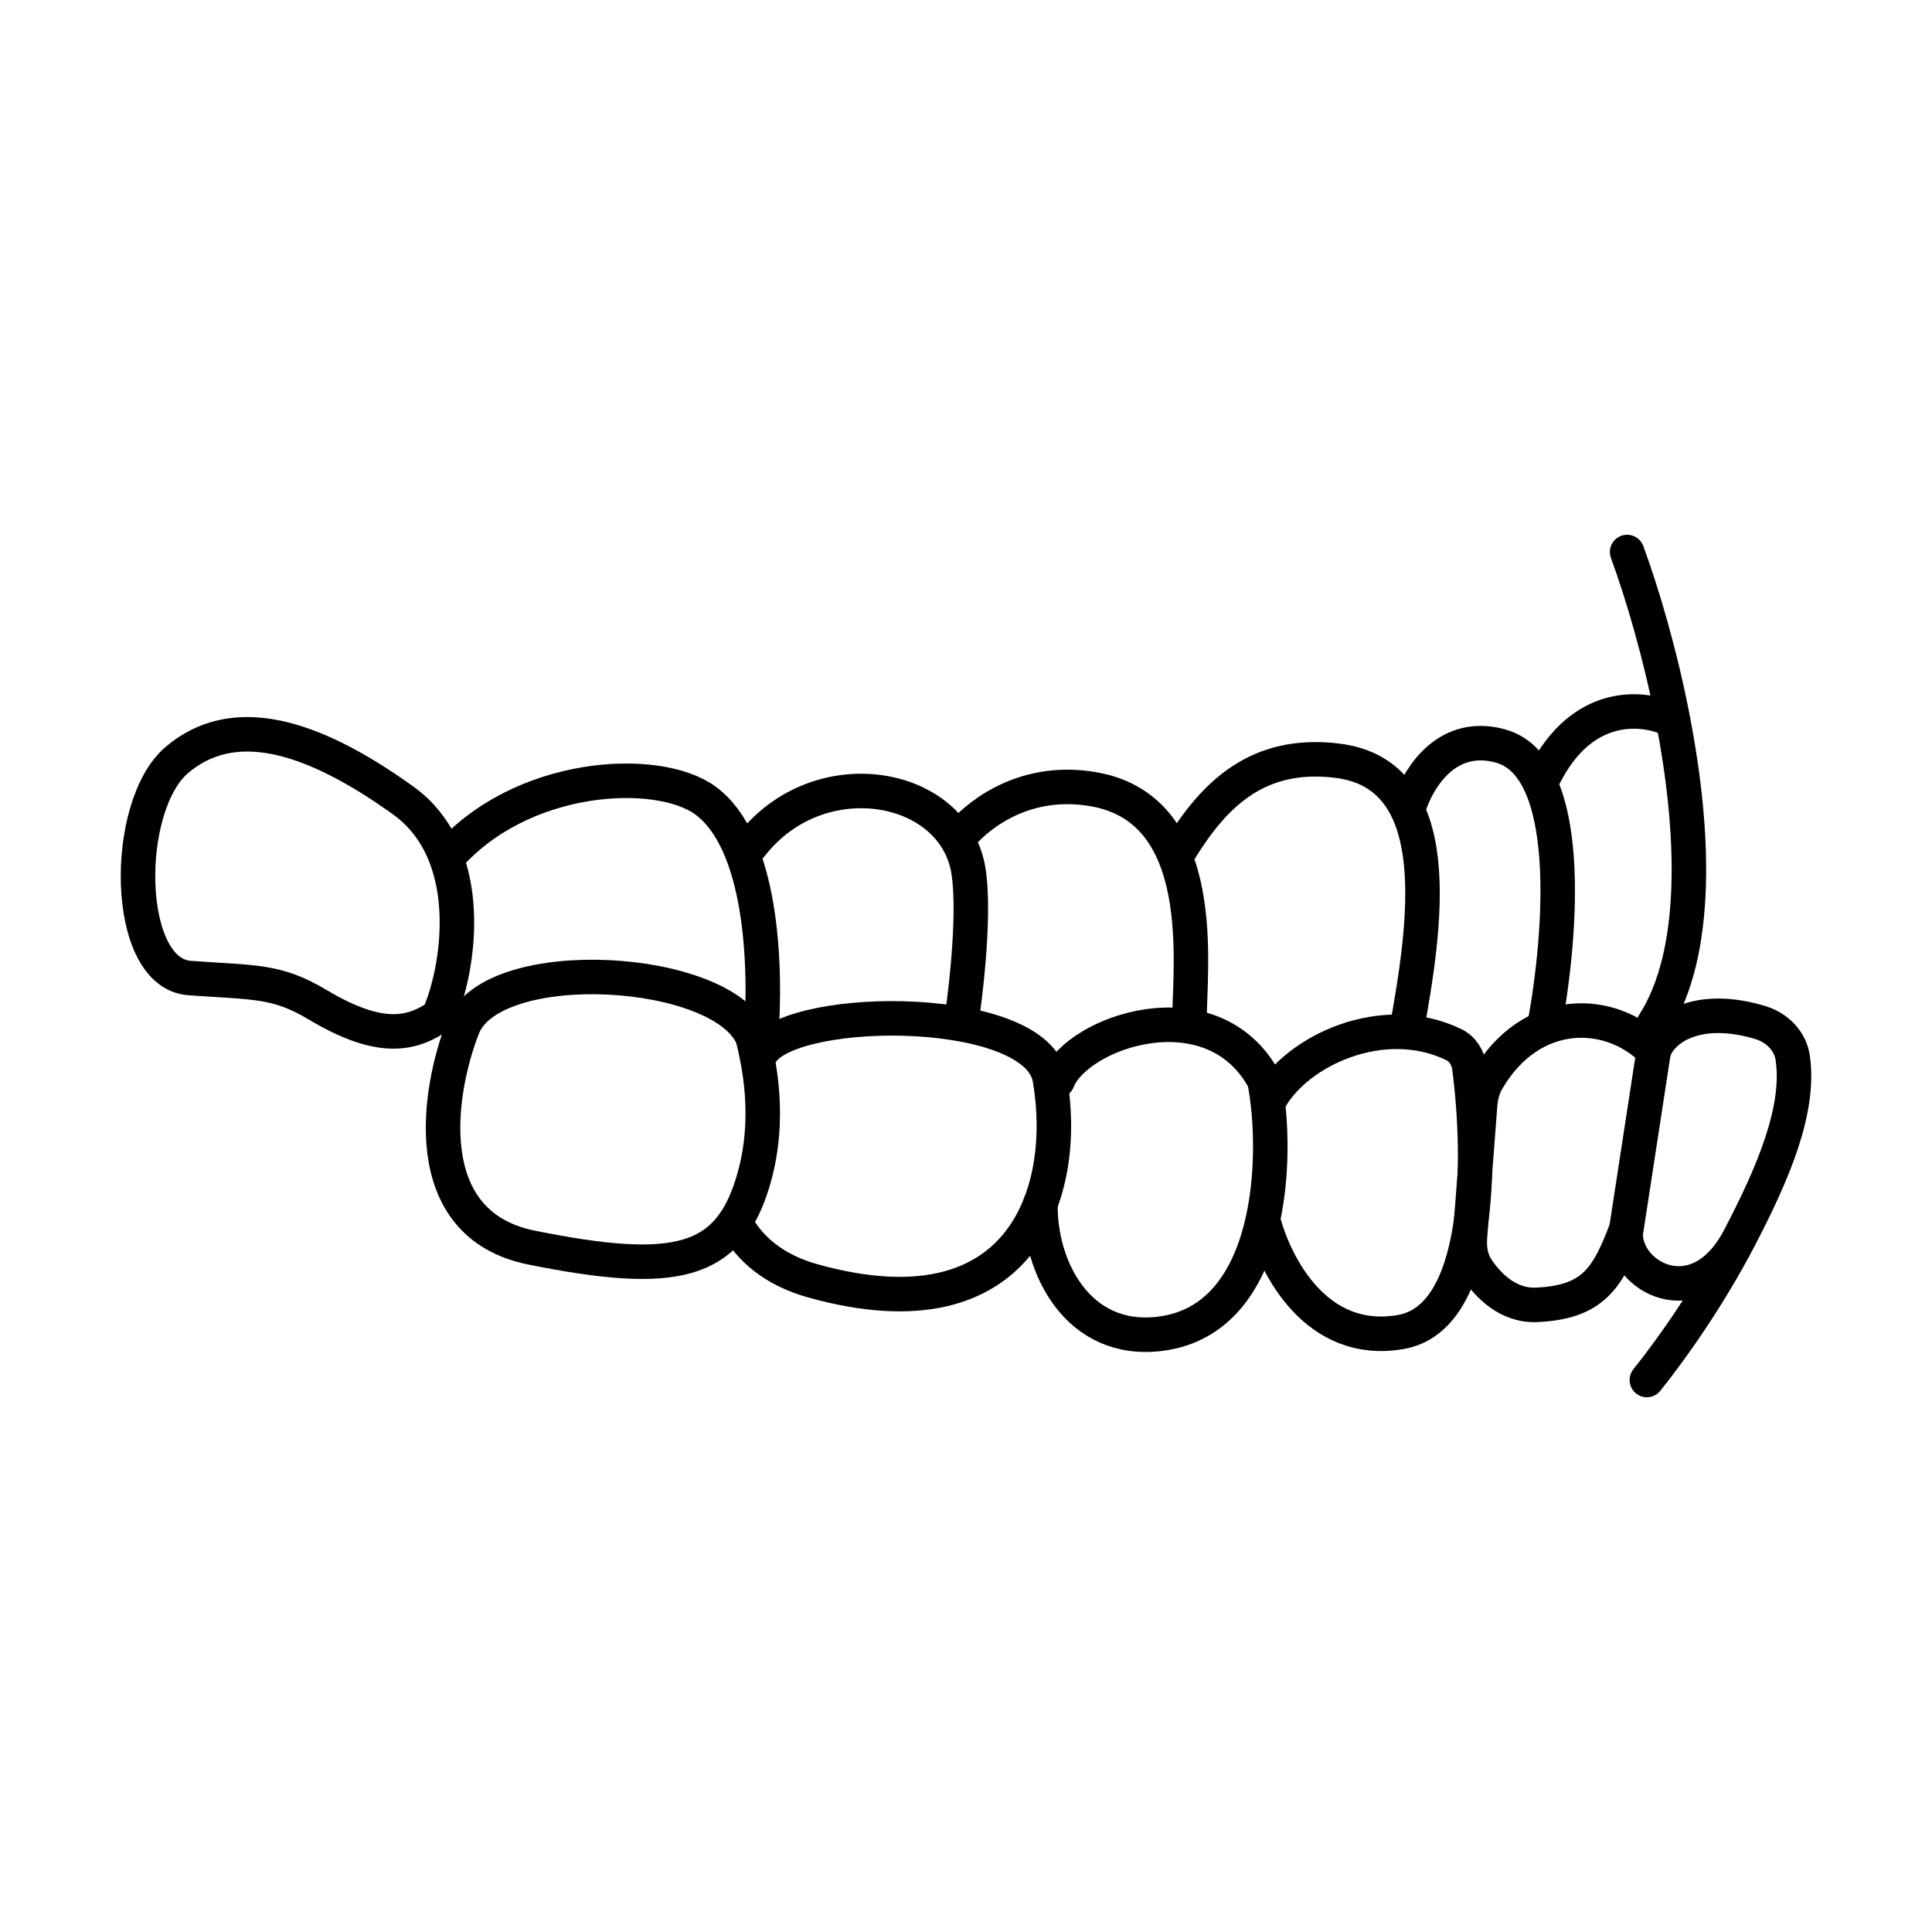
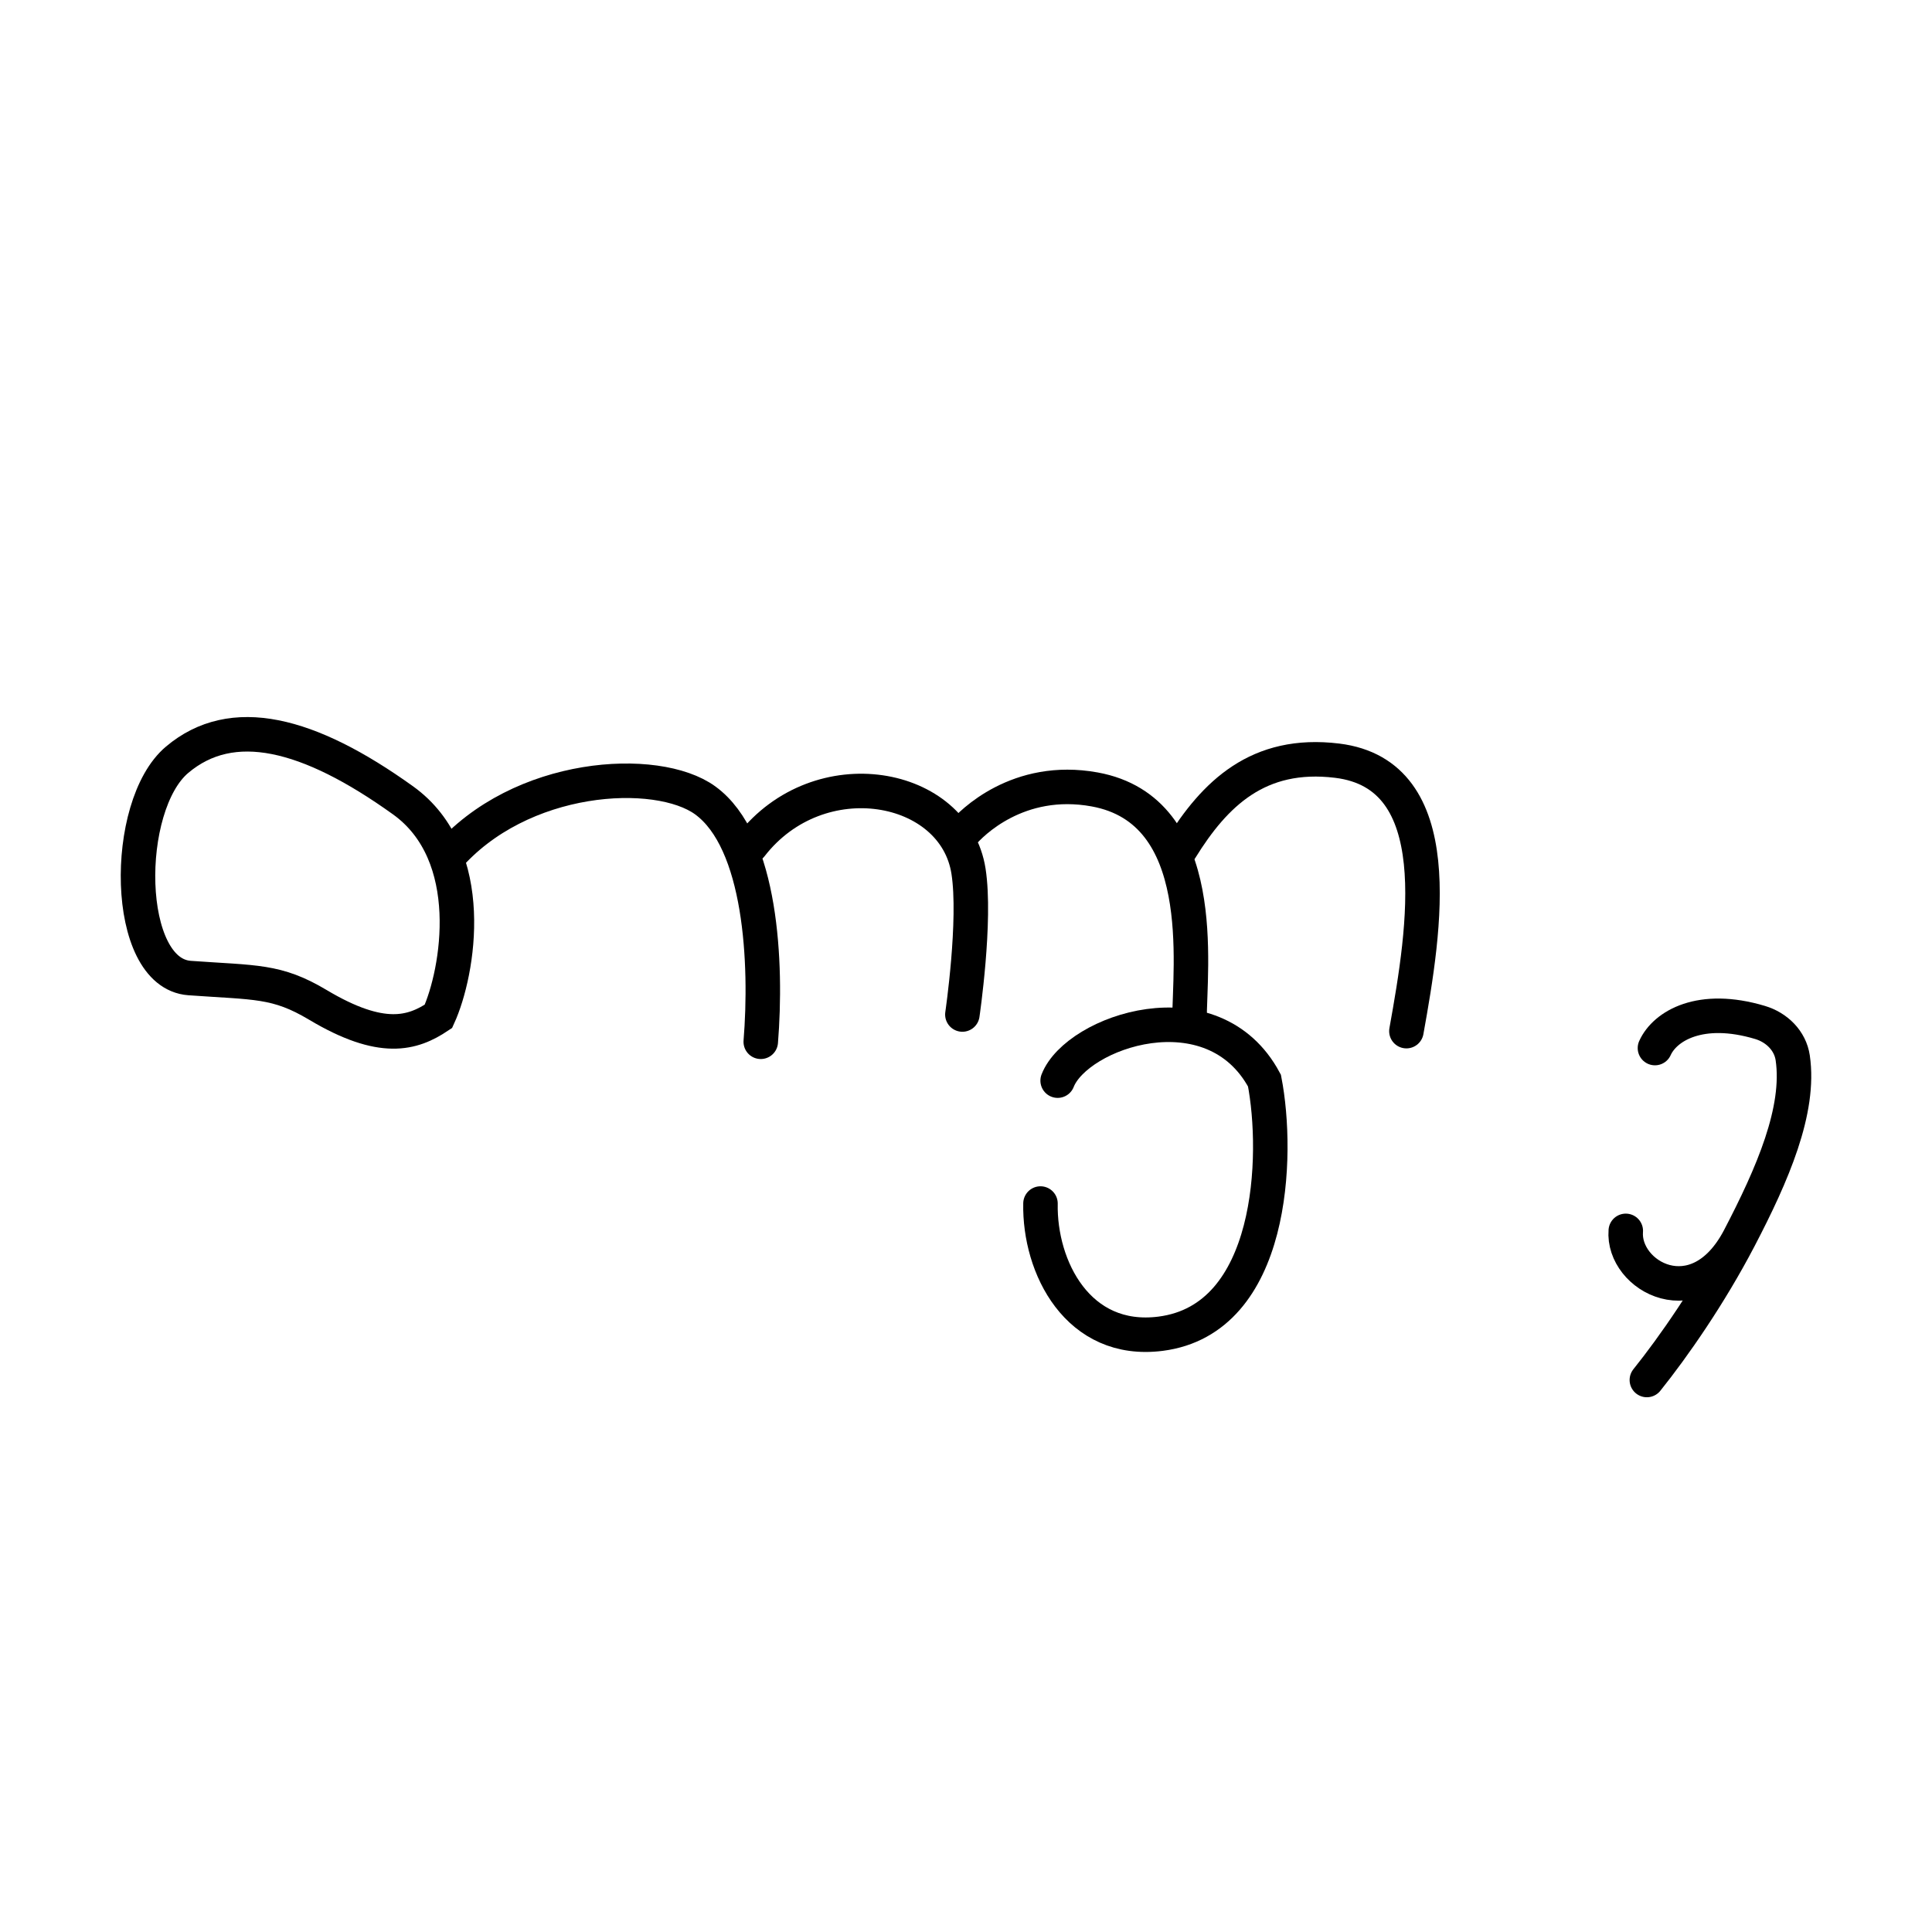
<svg xmlns="http://www.w3.org/2000/svg" width="112" height="112" viewBox="0 0 112 112" fill="none">
  <path d="M95.47 80C97.018 78.07 99.115 75.057 100.818 71.796M95.939 60.757C96.518 59.473 98.578 58.237 102.035 59.274C103 59.563 103.78 60.328 103.926 61.325C104.37 64.354 102.767 68.064 100.818 71.796M94.248 71.355C94.039 73.971 98.365 76.442 100.818 71.796" stroke="black" stroke-width="2" stroke-linecap="round" />
-   <path d="M30.816 72.325C24.141 70.979 25.379 63.251 26.832 59.555C28.551 55.184 41.996 55.994 43.644 60.178C43.913 61.341 44.789 64.738 43.644 68.525C42.212 73.259 39.16 74.007 30.816 72.325Z" stroke="black" stroke-width="2" stroke-linecap="round" />
-   <path d="M44.205 60.926C46.26 58.185 60.114 58.179 60.861 62.539C61.993 69.141 59.253 77.629 47.131 74.256C44.837 73.617 43.409 72.36 42.612 70.85" stroke="black" stroke-width="2" stroke-linecap="round" />
-   <path d="M86.224 62.615C88.762 58.283 93.348 58.385 95.865 60.941L94.283 71.245C93.199 74.118 92.347 75.49 89.091 75.643C87.386 75.724 86.229 74.46 85.627 73.565C85.265 73.025 85.165 72.37 85.215 71.721C85.35 69.966 85.633 66.269 85.805 64.044C85.844 63.543 85.97 63.049 86.224 62.615Z" stroke="black" stroke-width="2" stroke-linecap="round" />
-   <path d="M73.29 70.981C73.949 73.297 76.251 78.071 81.2 77.219C85.879 76.413 85.88 67.275 85.18 61.881C85.106 61.312 84.782 60.798 84.264 60.55C80.143 58.572 75.217 60.914 73.645 63.677" stroke="black" stroke-width="2" stroke-linecap="round" />
  <path d="M61.313 62.646C62.428 59.801 70.313 57.067 73.303 62.646C74.139 66.96 73.859 76.476 67.28 77.318C62.484 77.931 60.244 73.452 60.318 69.77" stroke="black" stroke-width="2" stroke-linecap="round" />
-   <path d="M94.326 32C95.204 34.394 96.26 37.936 96.996 41.779M95.856 59.388C98.556 55.204 98.205 48.086 96.996 41.779M96.996 41.779C95.444 40.967 91.772 40.476 89.508 45.005M89.55 59.388C90.544 53.956 91.239 44.416 86.985 43.246C83.926 42.404 82.32 45.005 81.784 46.459" stroke="black" stroke-width="2" stroke-linecap="round" />
  <path d="M81.531 59.776C82.608 53.796 84.049 44.898 77.518 44.098C72.934 43.537 70.417 46.02 68.448 49.202" stroke="black" stroke-width="2" stroke-linecap="round" />
  <path d="M68.957 59.137C68.957 56.059 70.161 46.983 63.458 45.764C59.019 44.957 56.294 47.732 55.79 48.338M55.79 58.812C55.79 58.812 56.592 53.366 56.145 50.502C55.345 45.389 47.492 43.924 43.536 49.019" stroke="black" stroke-width="2" stroke-linecap="round" />
  <path d="M44.102 60.393C44.467 55.873 44.15 48.77 40.878 46.396C38.091 44.373 30.148 44.801 25.884 49.777M25.417 58.918C26.582 56.364 27.758 49.549 23.363 46.396C17.87 42.455 13.454 41.358 10.269 44.042C7.106 46.706 7.162 56.42 10.99 56.698C14.819 56.975 16.033 56.823 18.425 58.252C22.143 60.472 23.918 59.917 25.417 58.918Z" stroke="black" stroke-width="2" stroke-linecap="round" />
</svg>